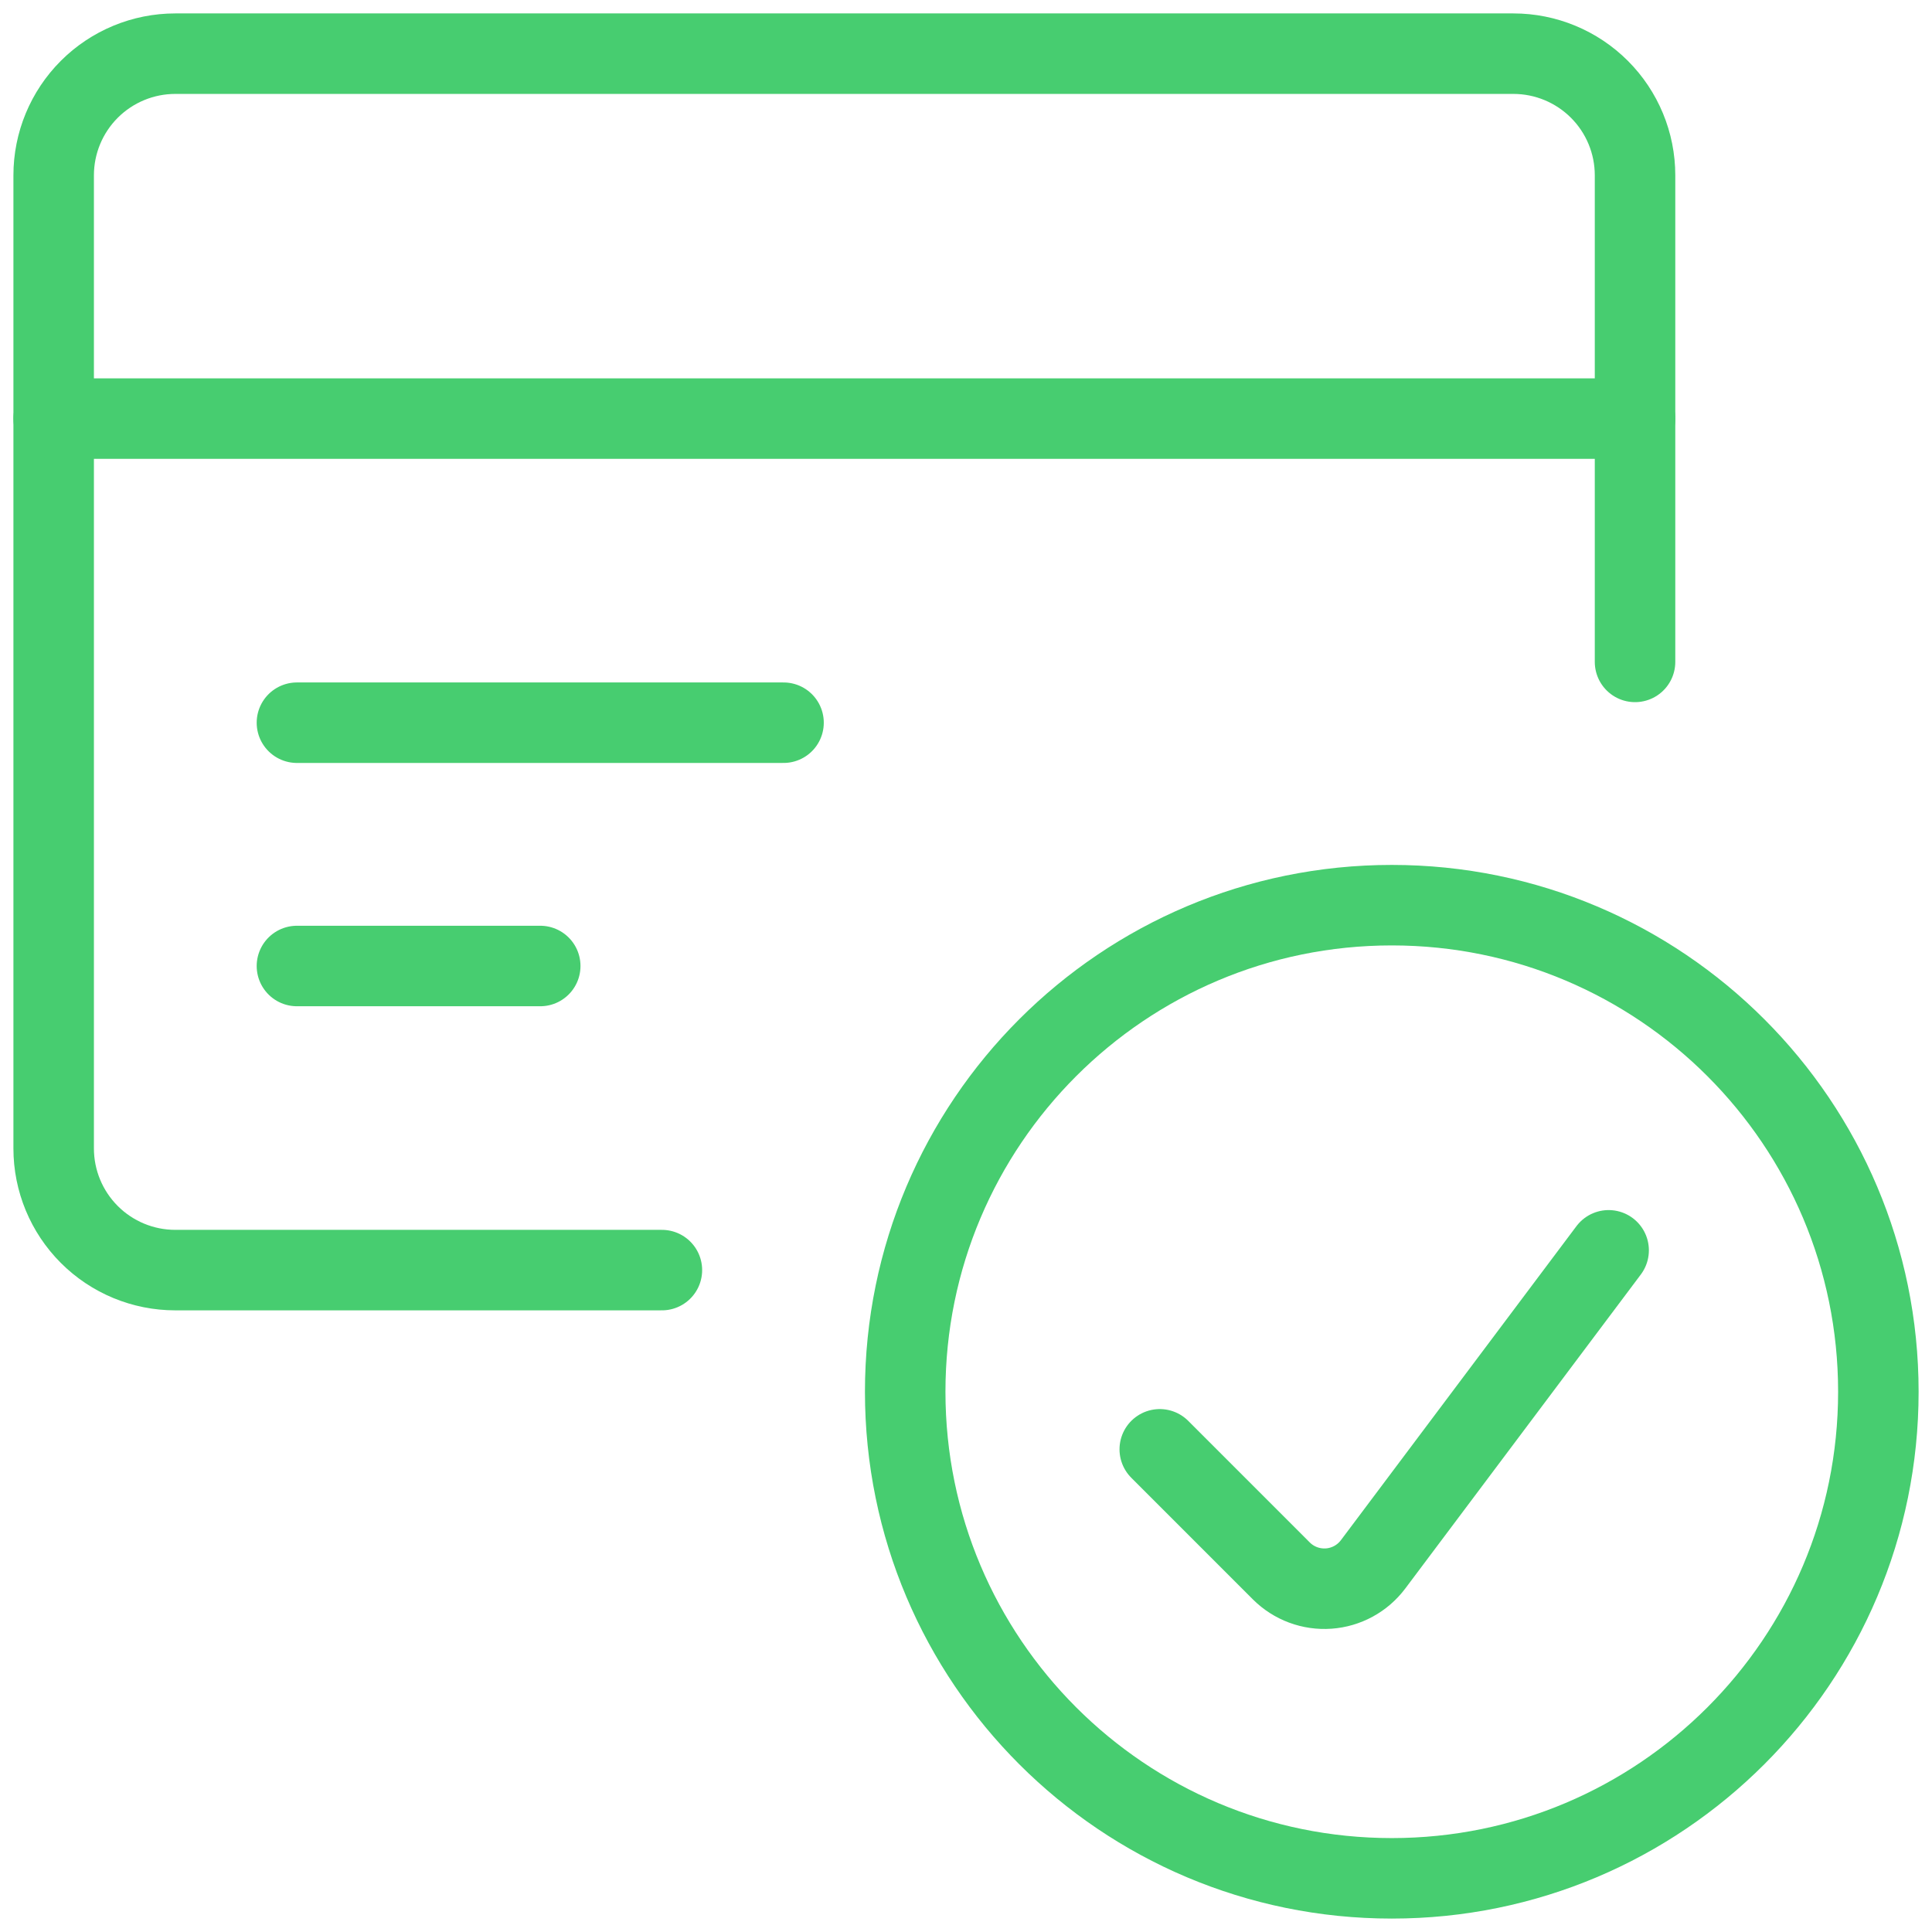
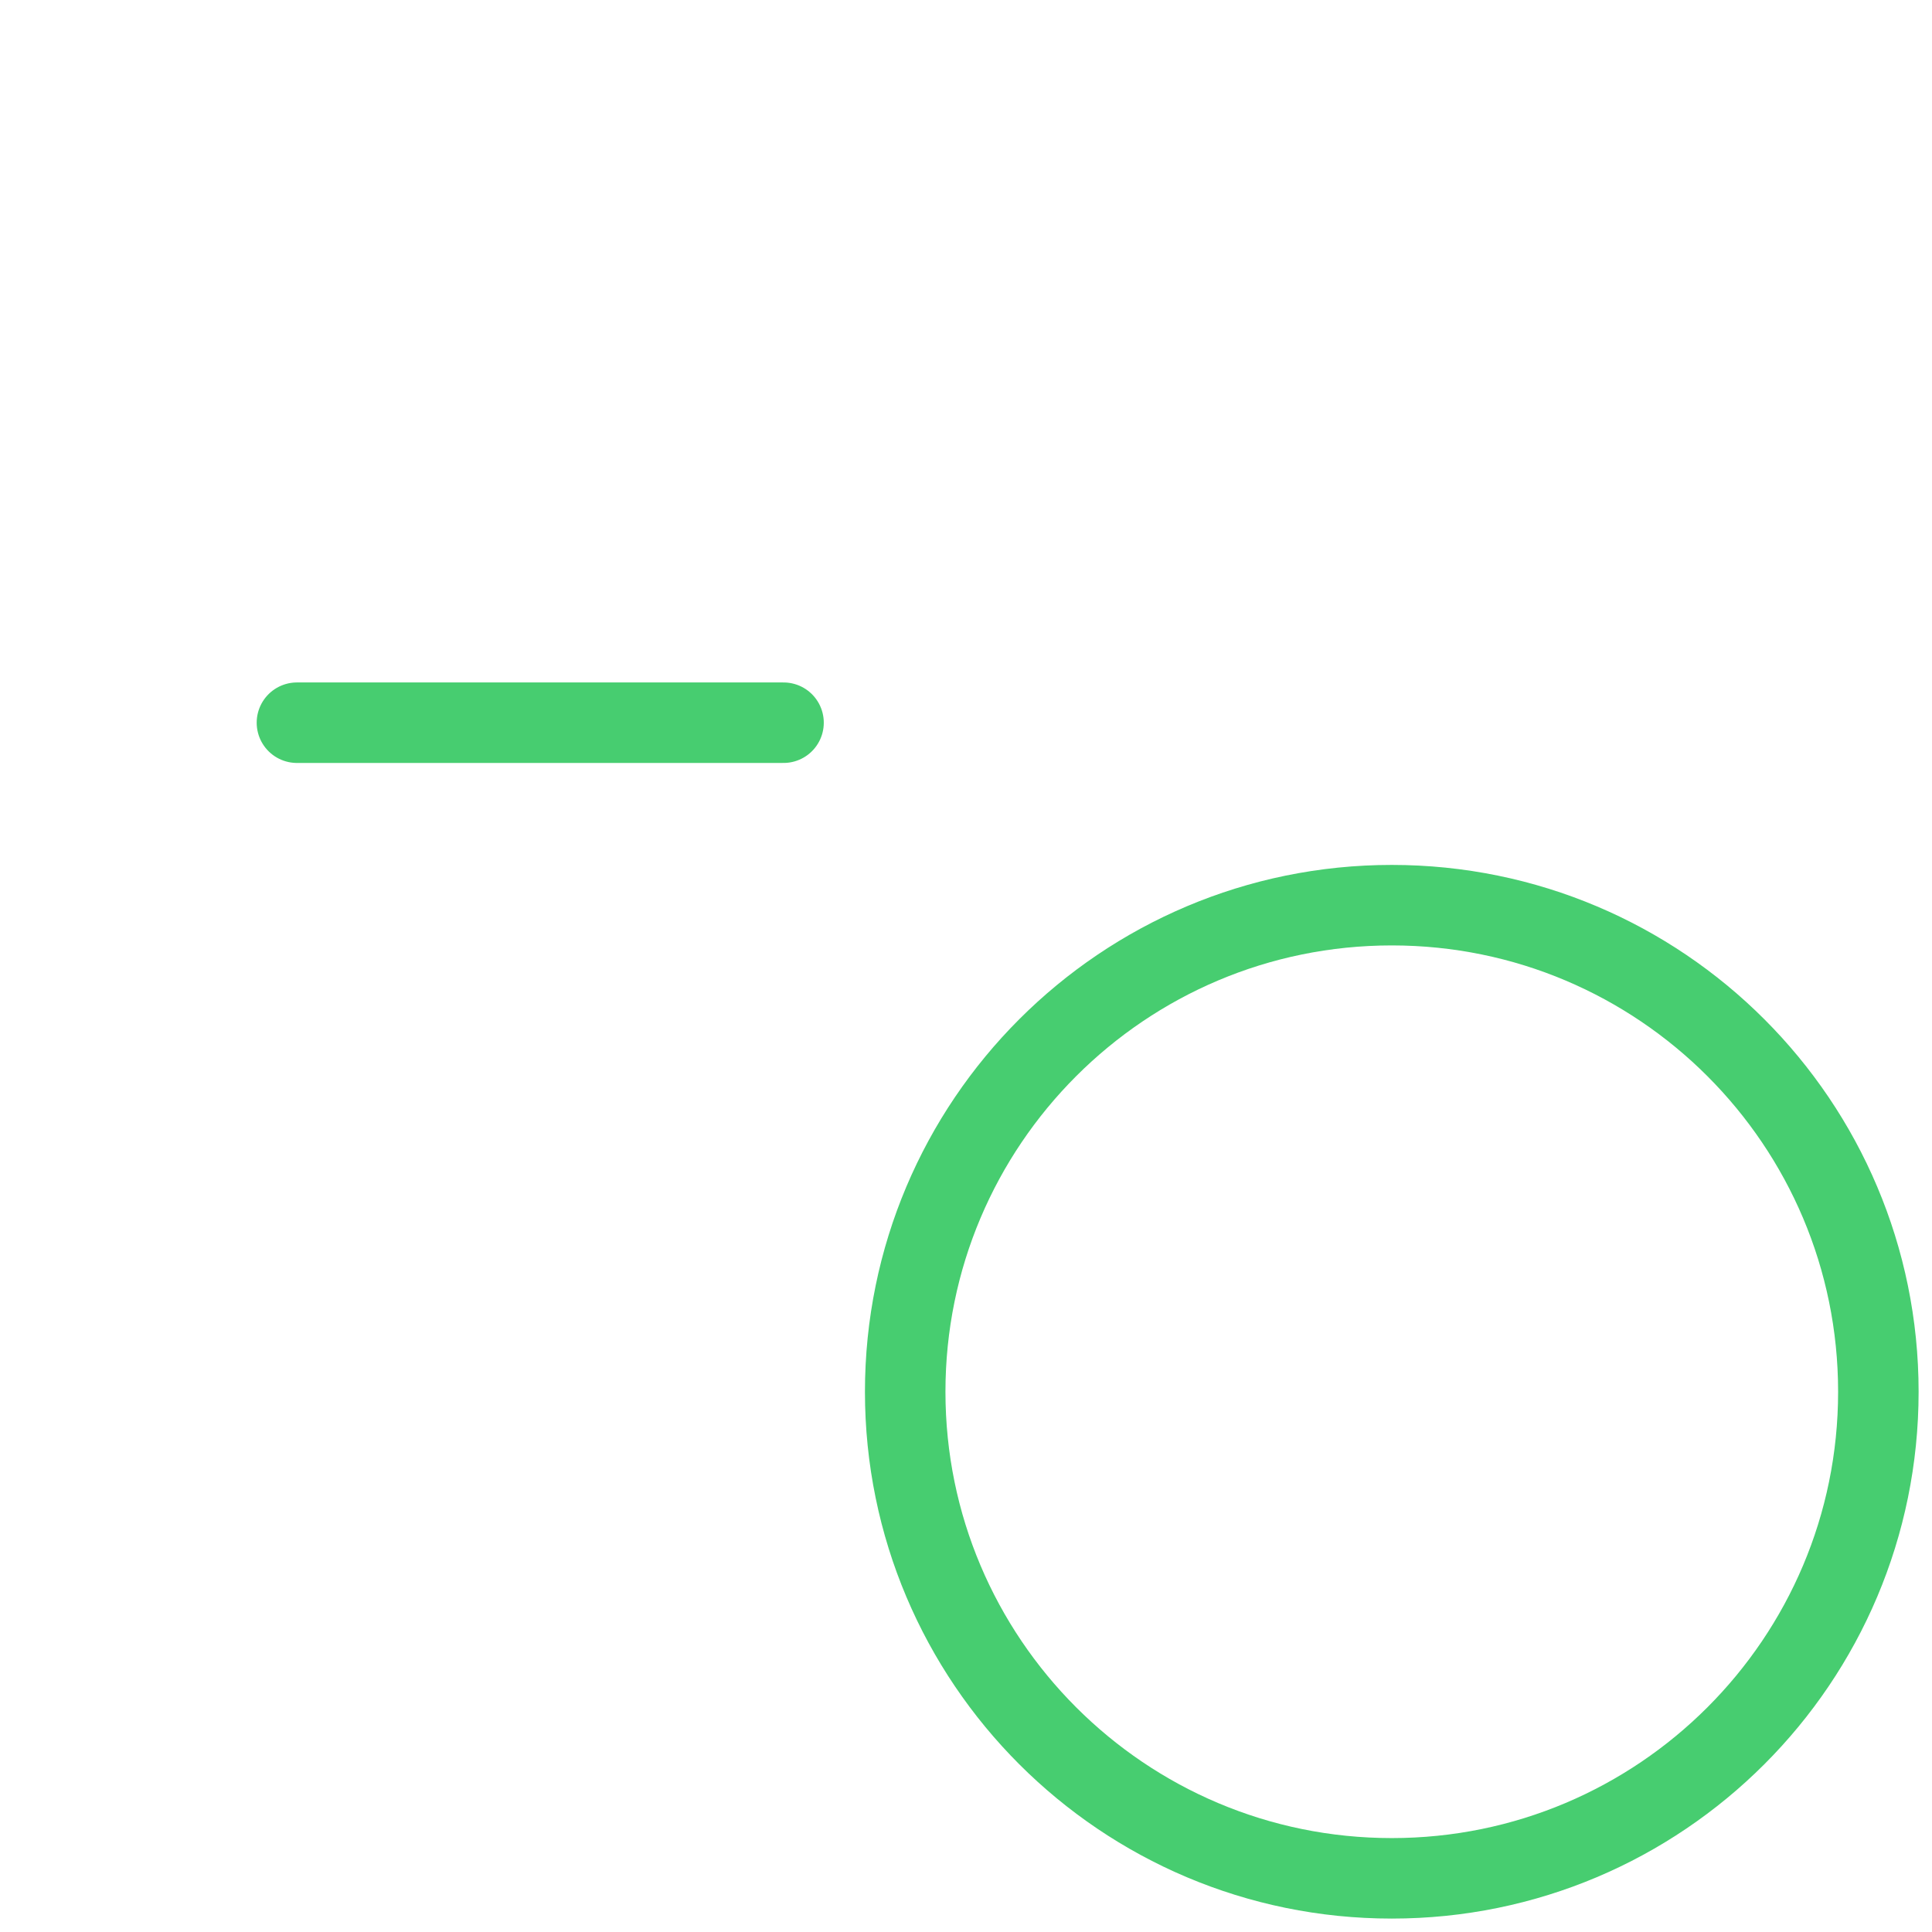
<svg xmlns="http://www.w3.org/2000/svg" width="72" height="72" viewBox="0 0 72 72" fill="none">
  <path d="M51.868 70C61.883 70 70.001 61.881 70.001 51.867C70.001 41.852 61.883 33.733 51.868 33.733C41.853 33.733 33.734 41.852 33.734 51.867C33.734 61.881 41.853 70 51.868 70Z" stroke="#47CD70" stroke-width="3" stroke-linecap="round" stroke-linejoin="round" />
-   <path d="M59.949 46.596L51.169 58.301C50.974 58.56 50.726 58.775 50.441 58.93C50.156 59.085 49.841 59.178 49.517 59.201C49.194 59.224 48.869 59.178 48.565 59.065C48.261 58.952 47.984 58.775 47.754 58.546L43.221 54.012" stroke="#47CD70" stroke-width="3" stroke-linecap="round" stroke-linejoin="round" />
-   <path d="M60.933 24.667V6.533C60.933 5.331 60.456 4.178 59.605 3.328C58.755 2.478 57.602 2 56.4 2H6.533C5.331 2 4.178 2.478 3.328 3.328C2.478 4.178 2 5.331 2 6.533V42.8C2 44.002 2.478 45.155 3.328 46.005C4.178 46.856 5.331 47.333 6.533 47.333H24.667" stroke="#47CD70" stroke-width="3" stroke-linecap="round" stroke-linejoin="round" />
-   <path d="M2 15.6H60.933" stroke="#47CD70" stroke-width="3" stroke-linecap="round" stroke-linejoin="round" />
  <path d="M11.066 26.933H29.2" stroke="#47CD70" stroke-width="3" stroke-linecap="round" stroke-linejoin="round" />
-   <path d="M11.066 36H20.133" stroke="#47CD70" stroke-width="3" stroke-linecap="round" stroke-linejoin="round" />
</svg>